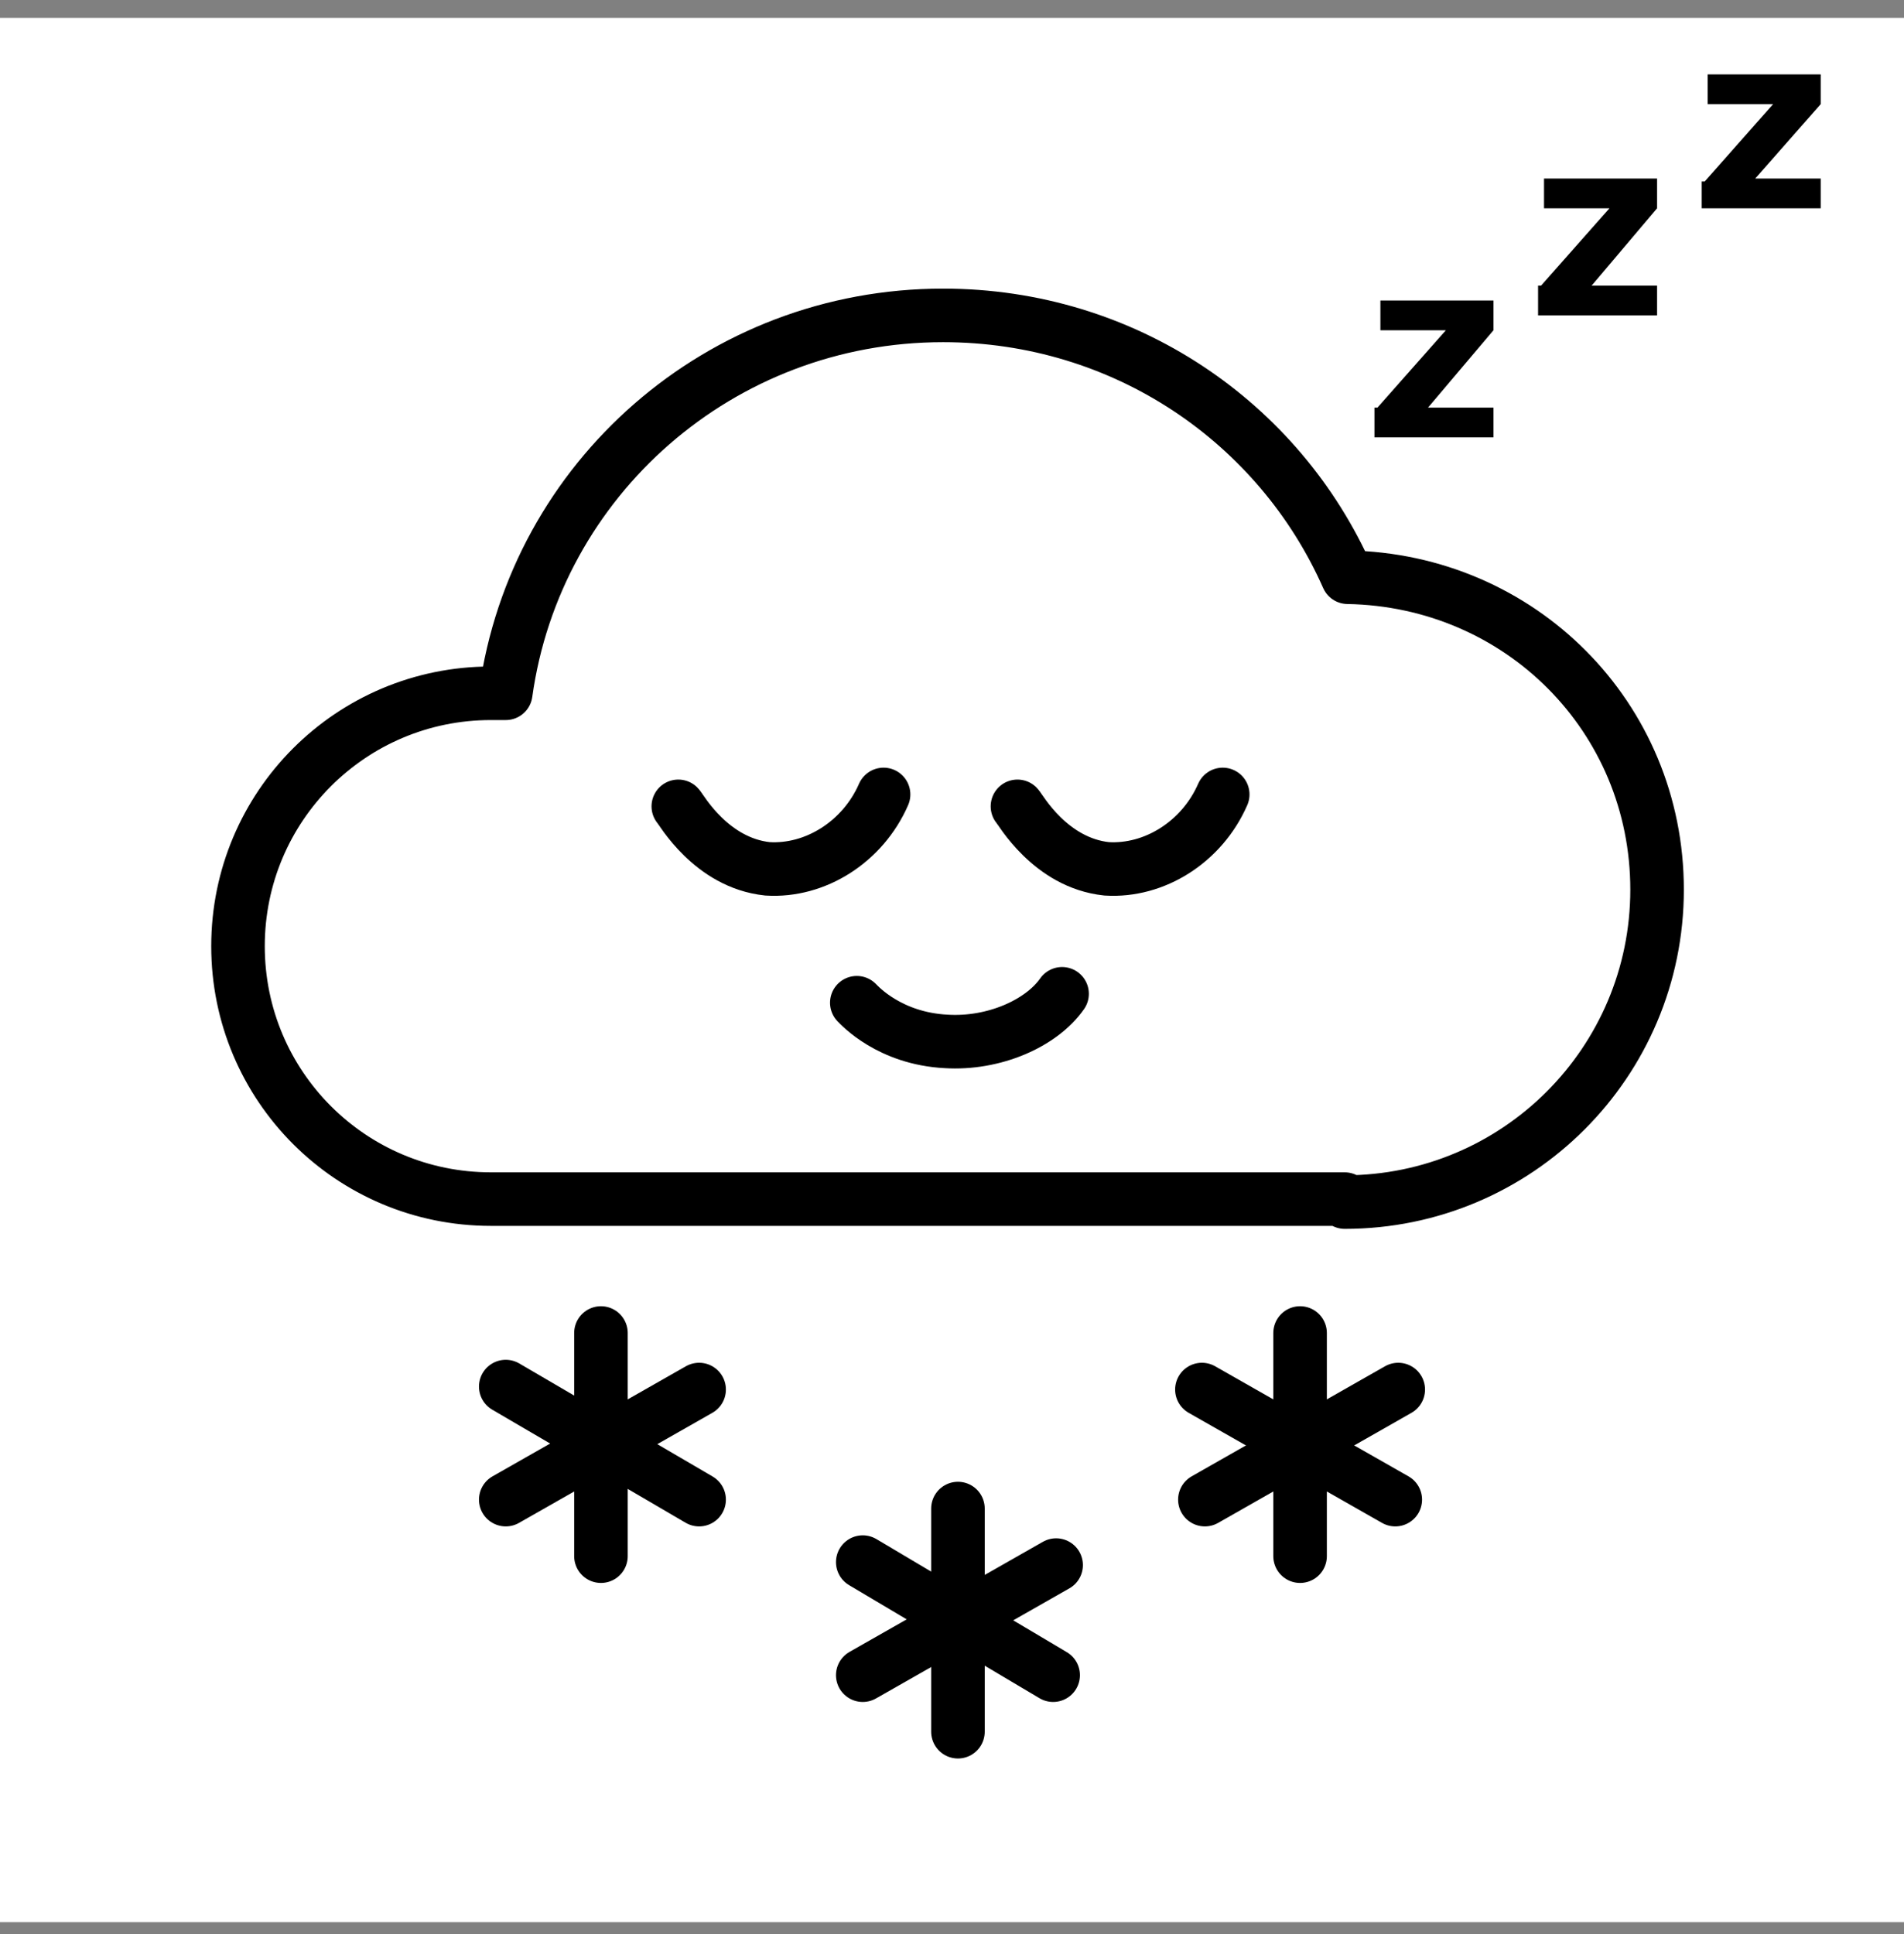
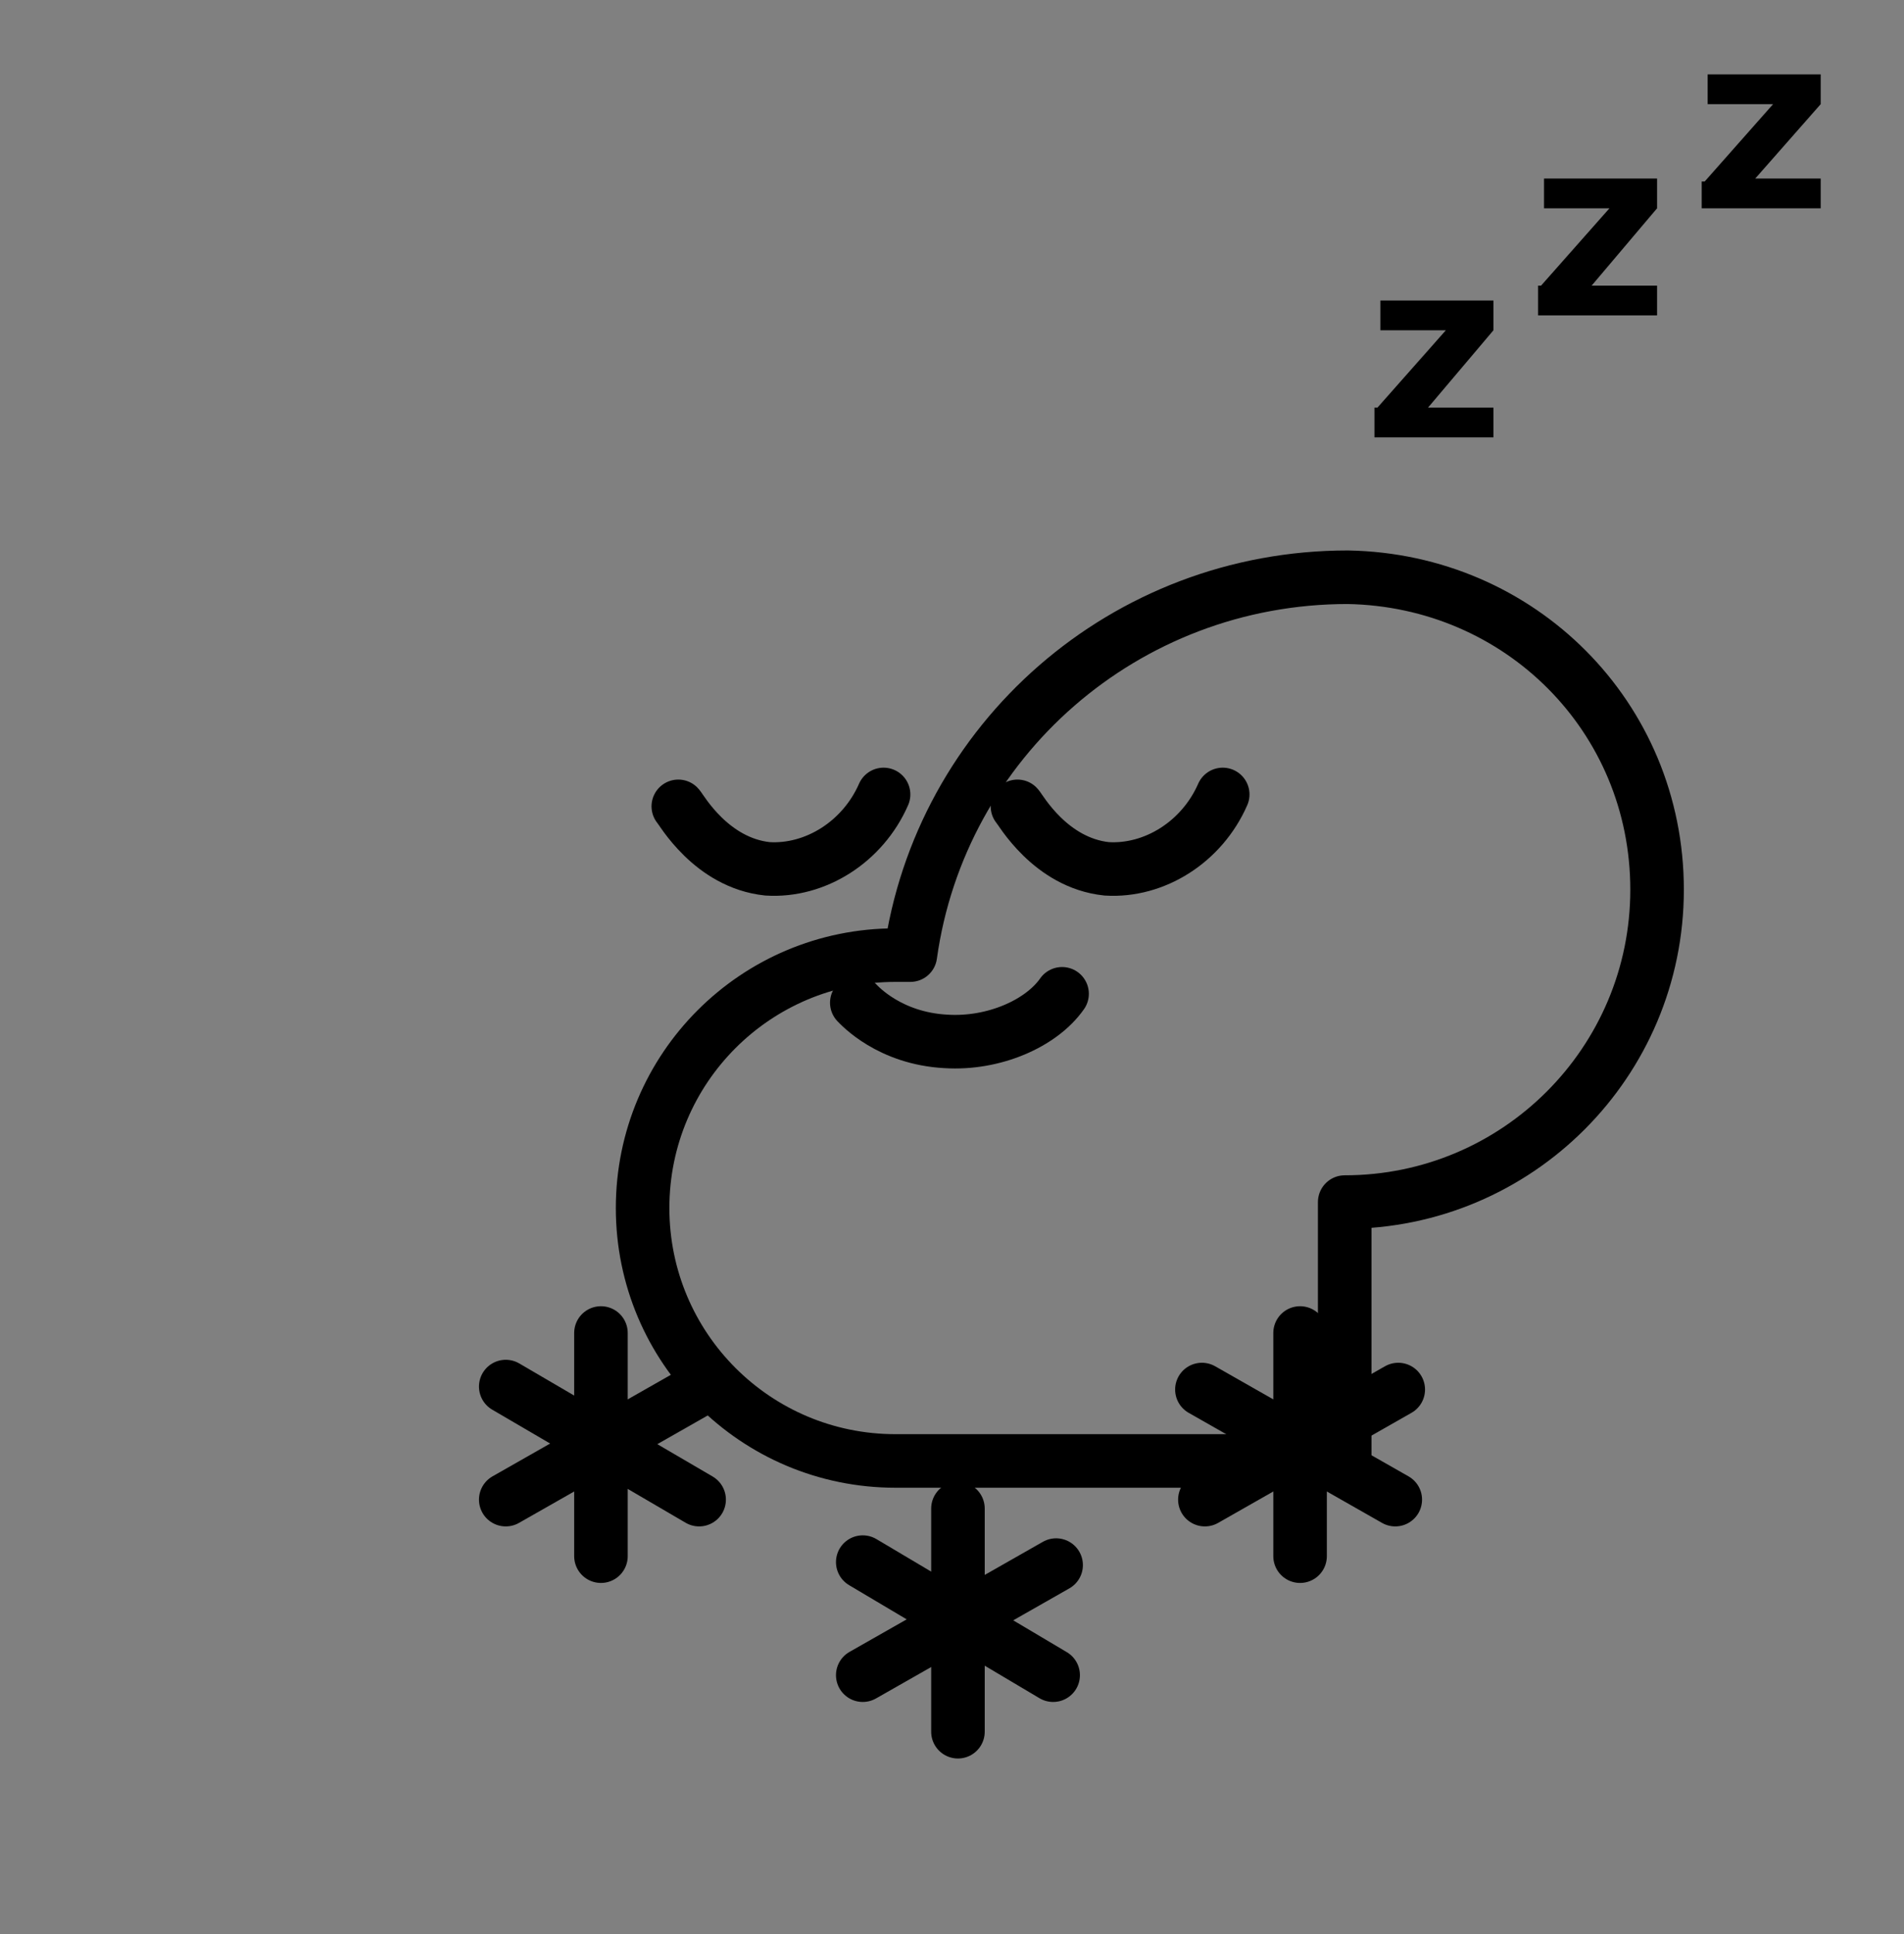
<svg xmlns="http://www.w3.org/2000/svg" version="1.1" id="Ebene_1" x="0px" y="0px" width="64px" height="65px" viewBox="0 0 64 65" style="enable-background:new 0 0 64 65;" xml:space="preserve">
  <rect x="0" y="0" width="64" height="65" fill="#808080" stroke="none" />
  <style type="text/css">
	.st0{fill:#FFFFFF;}
	.st1{fill:none;stroke:#000000;stroke-width:1.8;stroke-linecap:round;stroke-linejoin:round;stroke-miterlimit:10;}
	.st2{fill:none;stroke:#000000;stroke-miterlimit:10;}
</style>
-   <rect y="0.6" class="st0" width="64" height="64" />
-   <path class="st1" d="M45.2,40.4c5.8,0,10.5-4.7,10.5-10.5c0-5.8-4.6-10.4-10.4-10.5c-2.3-5.2-7.5-8.8-13.6-8.8  c-7.5,0-13.7,5.5-14.7,12.7c-0.2,0-0.3,0-0.5,0c-4.7,0-8.5,3.8-8.5,8.5c0,4.7,3.8,8.5,8.5,8.5H45.2z" />
+   <path class="st1" d="M45.2,40.4c5.8,0,10.5-4.7,10.5-10.5c0-5.8-4.6-10.4-10.4-10.5c-7.5,0-13.7,5.5-14.7,12.7c-0.2,0-0.3,0-0.5,0c-4.7,0-8.5,3.8-8.5,8.5c0,4.7,3.8,8.5,8.5,8.5H45.2z" />
  <path class="st1" d="M20.2,44.8v7.5" />
  <path class="st1" d="M17,50.4l6.5-3.7" />
  <path class="st1" d="M23.5,50.4L17,46.6" />
  <path class="st1" d="M43.7,44.8v7.5" />
  <path class="st1" d="M40.5,50.4l6.5-3.7" />
  <path class="st1" d="M46.9,50.4l-6.5-3.7" />
  <path class="st1" d="M32.2,50.7v7.5" />
  <path class="st1" d="M29,56.3l6.5-3.7" />
  <path class="st1" d="M35.4,56.3L29,52.5" />
  <g>
    <path d="M46.3,13.7l2.3-2.6v0h-2.2v-1h3.8v1l-2.2,2.6v0h2.2v1h-4V13.7z" />
  </g>
  <g>
    <path d="M51.8,9.6l2.3-2.6v0h-2.2v-1h3.8v1l-2.2,2.6v0h2.2v1h-4V9.6z" />
  </g>
  <g>
    <path d="M57.3,6.1l2.3-2.6v0h-2.2v-1h3.8v1L59,6v0h2.2v1h-4V6.1z" />
  </g>
  <path class="st2" d="M-40.3,20.4" />
  <path class="st1" d="M22.8,27.1c0.1,0.1,1.1,1.9,3,2.1c1.6,0.1,3.2-0.9,3.9-2.5" />
  <path class="st1" d="M34.2,27.1c0.1,0.1,1.1,1.9,3,2.1c1.6,0.1,3.2-0.9,3.9-2.5" />
  <path class="st1" d="M28.8,33.7c0.1,0.1,1.1,1.2,3,1.3c1.6,0.1,3.2-0.6,3.9-1.6" />
</svg>